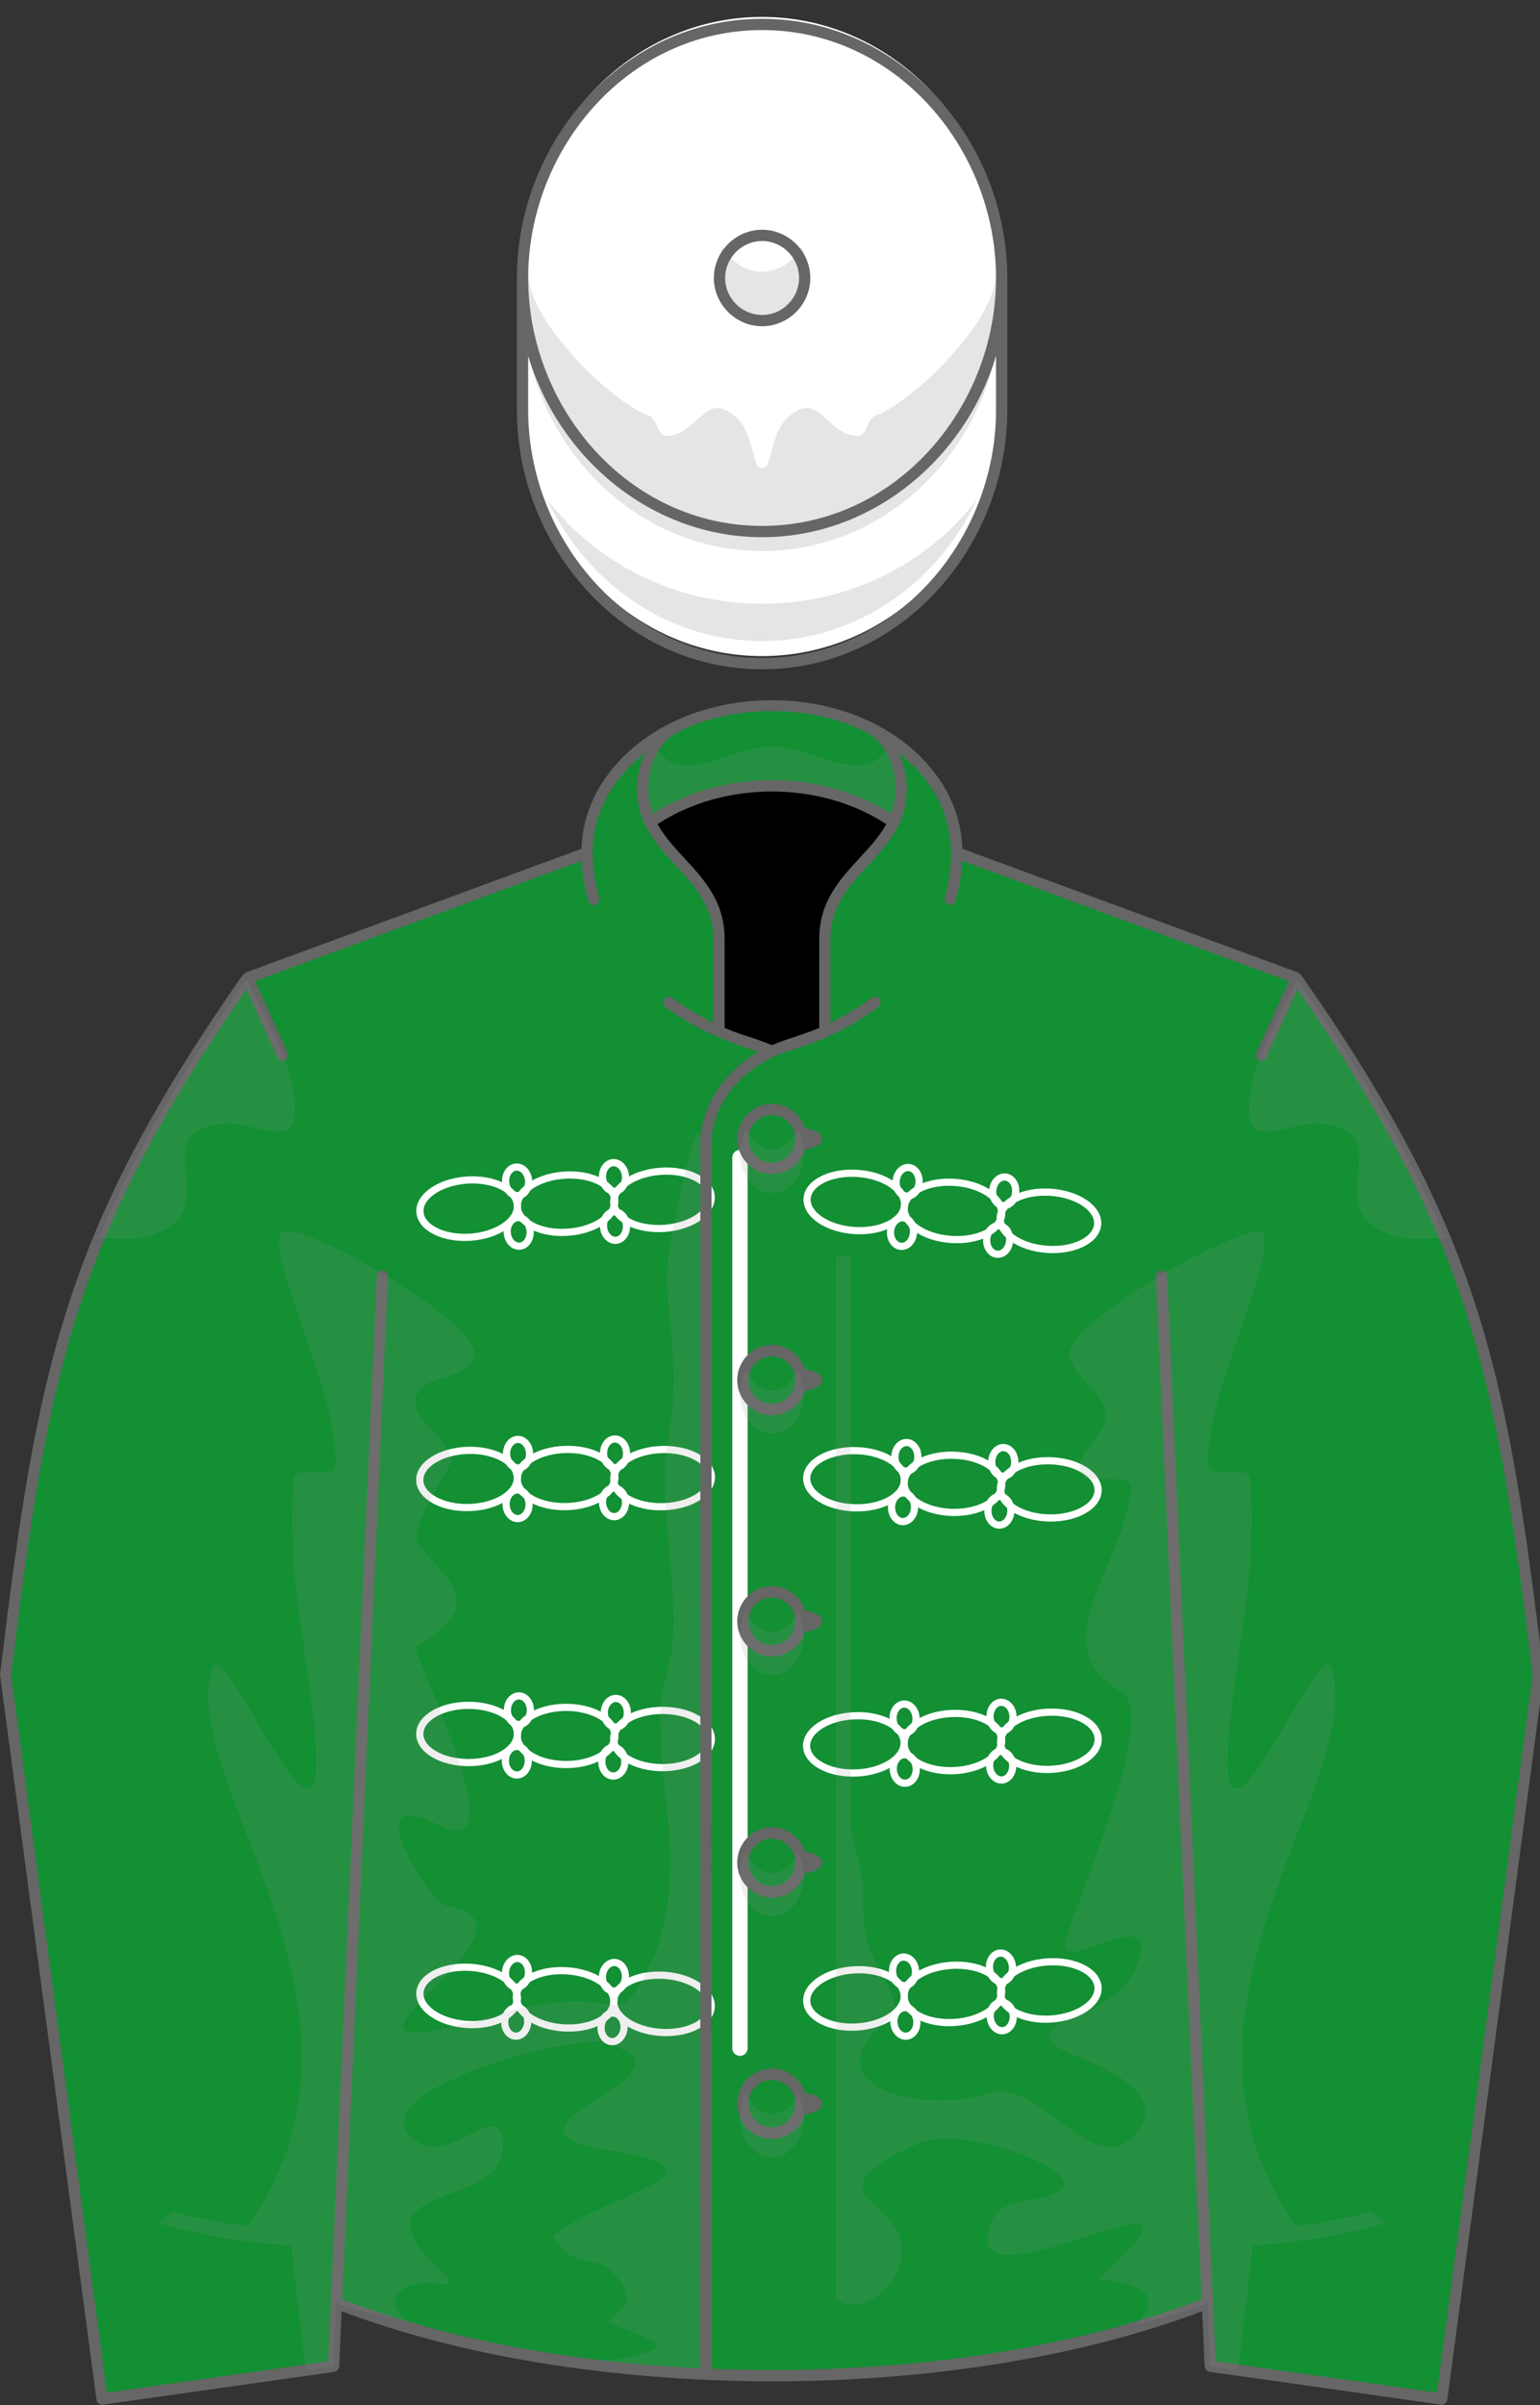
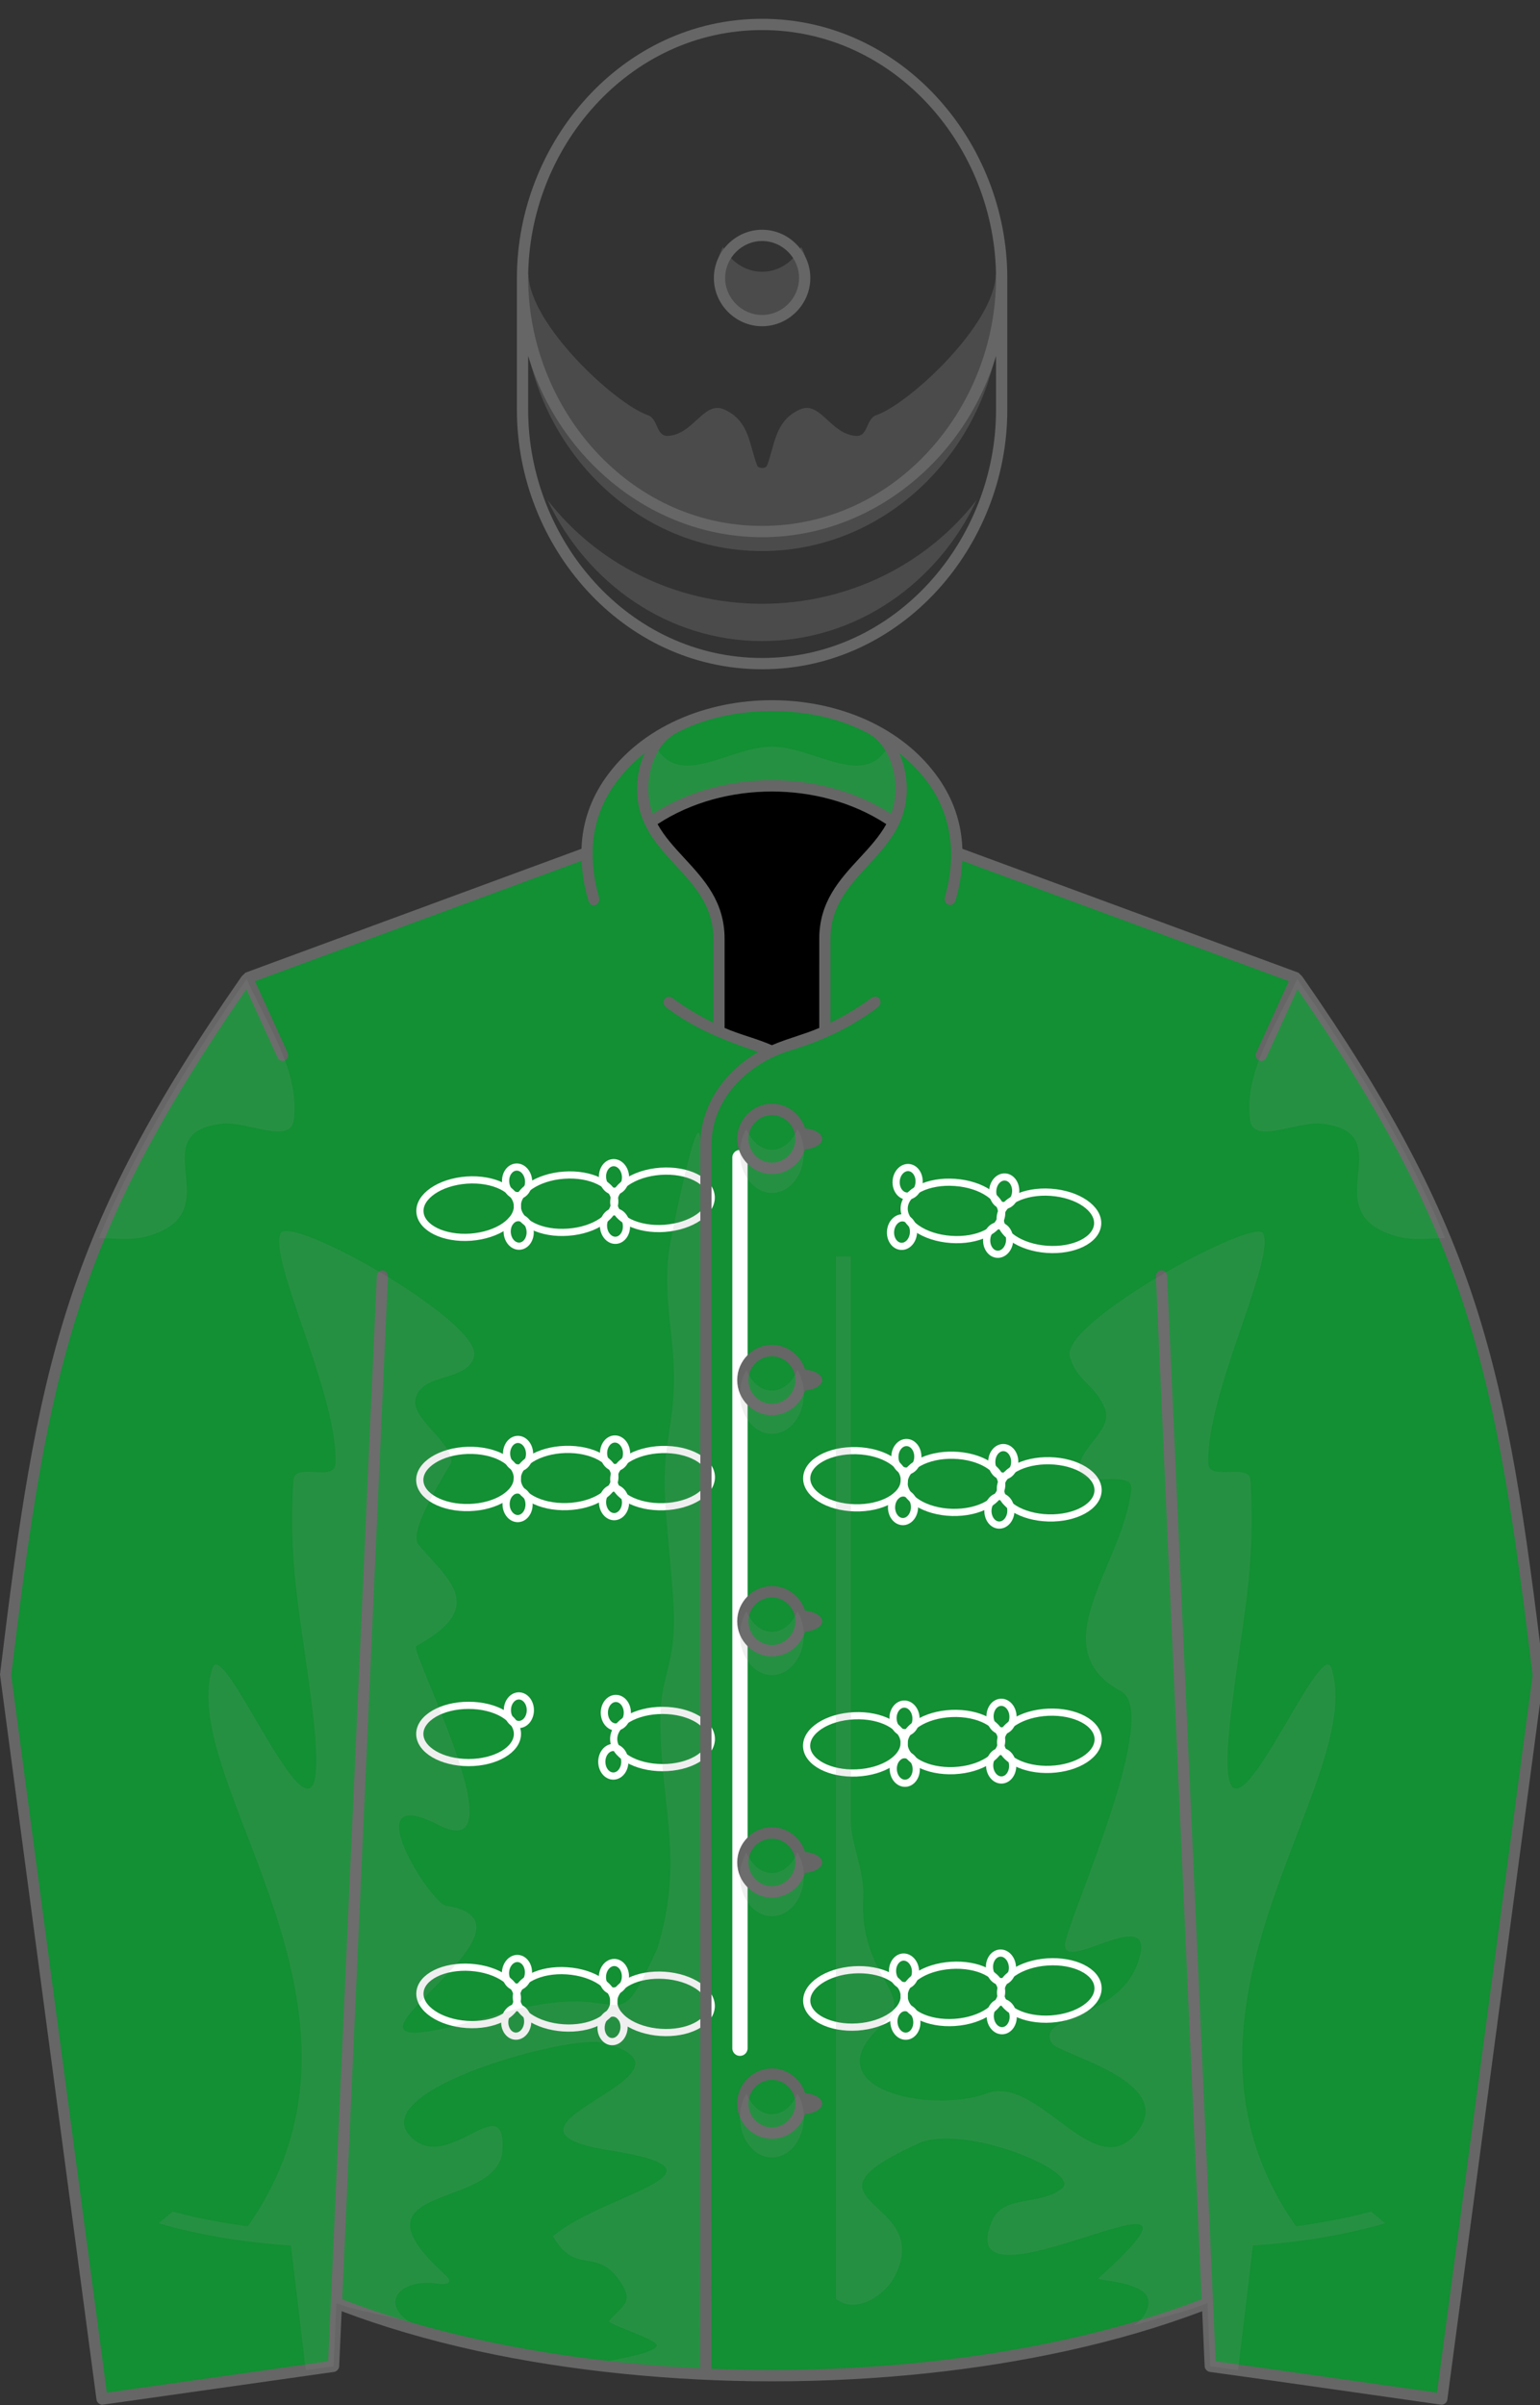
<svg xmlns="http://www.w3.org/2000/svg" width="100%" height="100%" viewBox="195 200 205 320">
  <rect x="195" y="200" width="205" height="320" fill="#333333" stroke="none" />
  <defs id="genericDefs" />
  <g>
    <title>Lord Westmorland: Green, white braid and cap</title>
    <g fill="rgb(19,143,52)" stroke="rgb(19,143,52)">
      <path d="M355.731 506.441 L356.107 514.837 L386.925 519.202 L399.771 422.891 C394.808 382.002 391.371 364.231 367.582 330.137 L322.585 313.557 C322.536 300.809 308.787 293.878 297.756 293.878 C286.73 293.878 272.972 300.816 272.926 313.558 L227.929 330.138 C204.139 364.232 200.702 382.003 195.739 422.892 L208.585 519.203 L239.403 514.838 L239.779 506.442 C258.207 513.635 278.124 516.092 297.756 516.092 C317.328 516.092 337.37 513.609 355.731 506.441 L355.731 506.441 Z" stroke="none" fill-rule="evenodd" />
    </g>
    <g fill="white" stroke-width="0.956" stroke-miterlimit="4" stroke-linejoin="round" stroke-linecap="round" stroke="white">
      <path fill="none" d="M334.572 401.948 C330.986 401.854 328.123 400.074 328.172 397.975 C328.235 395.871 331.186 394.246 334.772 394.339 C338.358 394.432 341.221 396.213 341.172 398.312 C341.115 400.416 338.158 402.041 334.572 401.948 Z" fill-rule="evenodd" />
      <path fill="none" d="M321.748 401.213 C318.162 401.113 315.299 399.334 315.348 397.242 C315.405 395.137 318.362 393.506 321.948 393.605 C325.534 393.699 328.397 395.473 328.348 397.577 C328.285 399.676 325.334 401.301 321.748 401.213 Z" fill-rule="evenodd" />
      <path fill="none" d="M308.785 400.604 C305.193 400.51 302.33 398.729 302.387 396.631 C302.436 394.527 305.393 392.902 308.985 392.995 C312.571 393.089 315.436 394.869 315.38 396.968 C315.322 399.071 312.371 400.696 308.785 400.604 Z" fill-rule="evenodd" />
      <path fill="none" d="M328.496 396.389 C327.65 396.37 326.99 395.498 327.021 394.446 C327.044 393.394 327.75 392.561 328.595 392.586 C329.443 392.61 330.101 393.482 330.077 394.528 C330.053 395.573 329.344 396.406 328.496 396.389 Z" fill-rule="evenodd" />
      <path fill="none" d="M327.992 402.9 C327.144 402.88 326.484 402.009 326.51 400.958 C326.541 399.906 327.244 399.071 328.086 399.096 C328.932 399.121 329.592 399.992 329.566 401.039 C329.543 402.084 328.832 402.92 327.992 402.9 Z" fill-rule="evenodd" />
      <path fill="none" d="M315.604 395.716 C314.762 395.697 314.096 394.826 314.127 393.774 C314.152 392.721 314.861 391.888 315.703 391.913 C316.543 391.938 317.209 392.804 317.178 393.856 C317.152 394.9 316.443 395.734 315.604 395.716 Z" fill-rule="evenodd" />
      <path fill="none" d="M315.16 402.434 C314.314 402.409 313.654 401.538 313.68 400.491 C313.705 399.44 314.414 398.605 315.26 398.624 C316.102 398.649 316.768 399.52 316.737 400.566 C316.705 401.625 316.002 402.458 315.16 402.434 Z" fill-rule="evenodd" />
      <path fill="none" d="M334.938 468.611 C331.352 468.847 328.339 467.341 328.196 465.25 C328.053 463.151 330.842 461.252 334.428 461.017 C338.007 460.78 341.027 462.28 341.164 464.379 C341.308 466.471 338.519 468.369 334.938 468.611 Z" fill-rule="evenodd" />
      <path fill="none" d="M322.102 469.066 C318.516 469.308 315.503 467.801 315.353 465.704 C315.216 463.606 318.005 461.714 321.591 461.476 C325.171 461.234 328.191 462.734 328.327 464.831 C328.463 466.928 325.675 468.822 322.102 469.066 Z" fill-rule="evenodd" />
      <path fill="none" d="M309.134 469.67 C305.554 469.906 302.534 468.399 302.392 466.308 C302.255 464.21 305.044 462.318 308.624 462.075 C312.203 461.839 315.223 463.339 315.366 465.436 C315.503 467.527 312.714 469.428 309.134 469.67 Z" fill-rule="evenodd" />
      <path fill="none" d="M328.37 463.637 C327.53 463.694 326.783 462.891 326.722 461.838 C326.647 460.793 327.275 459.897 328.117 459.84 C328.963 459.783 329.697 460.594 329.772 461.639 C329.84 462.686 329.212 463.582 328.37 463.637 Z" fill-rule="evenodd" />
      <path fill="none" d="M328.47 470.168 C327.63 470.225 326.89 469.42 326.822 468.375 C326.747 467.328 327.375 466.432 328.217 466.371 C329.063 466.32 329.797 467.117 329.872 468.17 C329.939 469.215 329.312 470.111 328.47 470.168 Z" fill-rule="evenodd" />
      <path fill="none" d="M315.466 464.166 C314.625 464.223 313.884 463.419 313.816 462.373 C313.748 461.321 314.371 460.431 315.216 460.369 C316.056 460.319 316.798 461.116 316.866 462.162 C316.935 463.214 316.312 464.11 315.466 464.166 Z" fill-rule="evenodd" />
      <path fill="none" d="M315.651 470.896 C314.805 470.953 314.071 470.149 313.996 469.096 C313.921 468.05 314.556 467.154 315.397 467.098 C316.237 467.042 316.977 467.845 317.045 468.897 C317.121 469.943 316.493 470.84 315.651 470.896 Z" fill-rule="evenodd" />
      <path fill="none" d="M334.858 435.398 C331.272 435.552 328.284 433.984 328.197 431.886 C328.097 429.788 330.936 427.957 334.522 427.796 C338.108 427.634 341.085 429.208 341.184 431.308 C341.271 433.412 338.444 435.242 334.858 435.398 Z" fill-rule="evenodd" />
      <path fill="none" d="M322.009 435.566 C318.423 435.727 315.442 434.152 315.348 432.054 C315.254 429.95 318.087 428.12 321.673 427.964 C325.259 427.808 328.241 429.376 328.335 431.475 C328.428 433.574 325.595 435.404 322.009 435.566 Z" fill-rule="evenodd" />
      <path fill="none" d="M309.035 435.877 C305.449 436.033 302.468 434.457 302.374 432.359 C302.28 430.261 305.112 428.431 308.698 428.269 C312.284 428.107 315.261 429.682 315.36 431.781 C315.447 433.885 312.621 435.716 309.035 435.877 Z" fill-rule="evenodd" />
      <path fill="none" d="M328.409 430.28 C327.562 430.318 326.841 429.496 326.79 428.444 C326.747 427.398 327.388 426.513 328.235 426.476 C329.081 426.439 329.803 427.26 329.846 428.312 C329.891 429.365 329.249 430.243 328.409 430.28 Z" fill-rule="evenodd" />
      <path fill="none" d="M328.359 436.812 C327.512 436.848 326.79 436.027 326.741 434.981 C326.696 433.935 327.345 433.051 328.184 433.014 C329.032 432.977 329.753 433.799 329.803 434.844 C329.847 435.896 329.2 436.773 328.359 436.812 Z" fill-rule="evenodd" />
      <path fill="none" d="M315.497 430.518 C314.65 430.555 313.929 429.74 313.878 428.68 C313.835 427.635 314.482 426.751 315.323 426.713 C316.169 426.676 316.891 427.498 316.935 428.55 C316.985 429.602 316.338 430.479 315.497 430.518 Z" fill-rule="evenodd" />
      <path fill="none" d="M315.522 437.246 C314.674 437.285 313.953 436.463 313.909 435.417 C313.866 434.364 314.513 433.486 315.353 433.449 C316.194 433.412 316.916 434.233 316.965 435.279 C317.017 436.332 316.368 437.21 315.522 437.246 Z" fill-rule="evenodd" />
      <path fill="none" d="M334.359 366.213 C330.78 365.957 327.997 364.047 328.146 361.955 C328.295 359.863 331.315 358.369 334.901 358.624 C338.48 358.879 341.263 360.785 341.115 362.877 C340.965 364.98 337.939 366.469 334.359 366.213 Z" fill-rule="evenodd" />
      <path fill="none" d="M321.578 364.894 C317.999 364.645 315.217 362.733 315.365 360.635 C315.515 358.544 318.541 357.05 322.12 357.31 C325.7 357.559 328.482 359.465 328.334 361.562 C328.184 363.66 325.158 365.154 321.578 364.894 Z" fill-rule="evenodd" />
-       <path fill="none" d="M308.654 363.704 C305.074 363.449 302.292 361.543 302.441 359.446 C302.59 357.348 305.616 355.854 309.196 356.115 C312.775 356.37 315.558 358.276 315.408 360.373 C315.26 362.465 312.234 363.959 308.654 363.704 Z" fill-rule="evenodd" />
      <path fill="none" d="M328.539 360.387 C327.698 360.324 327.076 359.427 327.15 358.381 C327.224 357.329 327.966 356.527 328.812 356.588 C329.653 356.651 330.275 357.547 330.201 358.593 C330.127 359.639 329.386 360.447 328.539 360.387 Z" fill-rule="evenodd" />
      <path fill="none" d="M327.742 366.867 C326.895 366.81 326.273 365.908 326.347 364.861 C326.421 363.809 327.169 363.012 328.009 363.076 C328.849 363.137 329.472 364.033 329.398 365.08 C329.323 366.125 328.582 366.929 327.742 366.867 Z" fill-rule="evenodd" />
      <path fill="none" d="M315.689 359.128 C314.842 359.066 314.22 358.17 314.294 357.124 C314.368 356.078 315.116 355.274 315.962 355.331 C316.803 355.393 317.419 356.289 317.345 357.341 C317.271 358.387 316.529 359.191 315.689 359.128 Z" fill-rule="evenodd" />
      <path fill="none" d="M314.942 365.814 C314.095 365.757 313.472 364.855 313.547 363.809 C313.622 362.763 314.368 361.966 315.208 362.023 C316.05 362.08 316.672 362.982 316.597 364.033 C316.523 365.08 315.782 365.877 314.942 365.814 Z" fill-rule="evenodd" />
      <path fill="none" d="M257.126 469.334 C260.712 469.57 263.725 468.064 263.869 465.973 C264.012 463.873 261.223 461.975 257.637 461.739 C254.057 461.503 251.038 463.003 250.901 465.101 C250.757 467.192 253.546 469.091 257.126 469.334 Z" fill-rule="evenodd" />
      <path fill="none" d="M269.963 469.788 C273.549 470.031 276.562 468.523 276.712 466.426 C276.849 464.328 274.06 462.436 270.474 462.199 C266.894 461.956 263.875 463.457 263.738 465.554 C263.601 467.652 266.39 469.545 269.963 469.788 Z" fill-rule="evenodd" />
      <path fill="none" d="M282.932 470.392 C286.511 470.629 289.531 469.121 289.674 467.03 C289.811 464.932 287.022 463.04 283.442 462.798 C279.862 462.562 276.843 464.062 276.7 466.159 C276.563 468.25 279.352 470.149 282.932 470.392 Z" fill-rule="evenodd" />
      <path fill="none" d="M263.694 464.359 C264.534 464.415 265.281 463.612 265.343 462.56 C265.418 461.514 264.789 460.618 263.948 460.561 C263.101 460.505 262.367 461.315 262.292 462.361 C262.225 463.407 262.854 464.304 263.694 464.359 Z" fill-rule="evenodd" />
      <path fill="none" d="M263.595 470.89 C264.435 470.947 265.176 470.143 265.244 469.097 C265.319 468.051 264.69 467.155 263.849 467.093 C263.002 467.043 262.268 467.84 262.193 468.892 C262.125 469.938 262.754 470.834 263.595 470.89 Z" fill-rule="evenodd" />
      <path fill="none" d="M276.6 464.889 C277.44 464.945 278.182 464.141 278.25 463.096 C278.318 462.043 277.695 461.153 276.849 461.092 C276.009 461.041 275.268 461.838 275.199 462.885 C275.13 463.936 275.753 464.832 276.6 464.889 Z" fill-rule="evenodd" />
      <path fill="none" d="M276.413 471.619 C277.26 471.675 277.994 470.871 278.069 469.818 C278.144 468.773 277.509 467.877 276.668 467.82 C275.828 467.765 275.087 468.568 275.019 469.619 C274.944 470.666 275.572 471.563 276.413 471.619 Z" fill-rule="evenodd" />
      <path fill="none" d="M283.199 435.168 C279.607 435.168 276.693 433.461 276.693 431.357 C276.693 429.259 279.607 427.553 283.199 427.553 C286.791 427.553 289.692 429.259 289.692 431.357 C289.692 433.461 286.791 435.168 283.199 435.168 Z" fill-rule="evenodd" />
-       <path fill="none" d="M270.355 434.756 C266.769 434.756 263.855 433.057 263.855 430.959 C263.855 428.855 266.769 427.149 270.355 427.149 C273.941 427.149 276.855 428.854 276.855 430.959 C276.854 433.057 273.941 434.756 270.355 434.756 Z" fill-rule="evenodd" />
      <path fill="none" d="M257.381 434.496 C253.789 434.496 250.881 432.789 250.881 430.685 C250.881 428.58 253.789 426.88 257.381 426.88 C260.967 426.88 263.881 428.579 263.881 430.685 C263.88 432.789 260.967 434.496 257.381 434.496 Z" fill-rule="evenodd" />
      <path fill="none" d="M276.979 429.764 C276.132 429.764 275.448 428.91 275.448 427.859 C275.448 426.813 276.133 425.961 276.979 425.961 C277.825 425.961 278.511 426.814 278.511 427.859 C278.511 428.91 277.826 429.764 276.979 429.764 Z" fill-rule="evenodd" />
      <path fill="none" d="M276.643 436.289 C275.796 436.289 275.111 435.441 275.111 434.383 C275.111 433.337 275.796 432.485 276.643 432.485 C277.49 432.485 278.174 433.338 278.174 434.383 C278.174 435.441 277.49 436.289 276.643 436.289 Z" fill-rule="evenodd" />
      <path fill="none" d="M264.067 429.428 C263.227 429.428 262.541 428.574 262.541 427.524 C262.541 426.477 263.227 425.624 264.067 425.624 C264.914 425.624 265.598 426.478 265.598 427.524 C265.599 428.574 264.914 429.428 264.067 429.428 Z" fill-rule="evenodd" />
-       <ellipse rx="1.525" fill="none" ry="1.901" cx="263.8" cy="434.249" />
      <path fill="none" d="M283.313 400.454 C279.727 400.565 276.764 398.947 276.702 396.85 C276.639 394.752 279.491 392.959 283.083 392.846 C286.675 392.741 289.632 394.354 289.694 396.457 C289.763 398.555 286.899 400.348 283.313 400.454 Z" fill-rule="evenodd" />
      <path fill="none" d="M270.464 400.441 C266.878 400.553 263.915 398.935 263.853 396.836 C263.79 394.738 266.648 392.945 270.24 392.834 C273.826 392.728 276.783 394.34 276.852 396.445 C276.914 398.543 274.056 400.33 270.464 400.441 Z" fill-rule="evenodd" />
      <path fill="none" d="M257.49 400.565 C253.904 400.677 250.941 399.059 250.879 396.961 C250.816 394.863 253.668 393.07 257.254 392.959 C260.846 392.852 263.803 394.465 263.865 396.569 C263.934 398.667 261.076 400.454 257.49 400.565 Z" fill-rule="evenodd" />
      <path fill="none" d="M276.938 395.25 C276.091 395.274 275.382 394.439 275.344 393.394 C275.319 392.342 275.979 391.471 276.819 391.446 C277.66 391.421 278.37 392.249 278.407 393.301 C278.438 394.354 277.779 395.225 276.938 395.25 Z" fill-rule="evenodd" />
      <path fill="none" d="M276.795 401.779 C275.955 401.804 275.245 400.976 275.208 399.924 C275.176 398.872 275.837 398 276.677 397.976 C277.524 397.952 278.233 398.786 278.271 399.832 C278.296 400.877 277.636 401.749 276.795 401.779 Z" fill-rule="evenodd" />
      <path fill="none" d="M264.027 395.299 C263.18 395.324 262.47 394.502 262.433 393.444 C262.408 392.398 263.068 391.526 263.909 391.502 C264.749 391.478 265.459 392.306 265.496 393.358 C265.521 394.402 264.867 395.274 264.027 395.299 Z" fill-rule="evenodd" />
      <path fill="none" d="M263.952 402.035 C263.112 402.059 262.401 401.226 262.37 400.18 C262.339 399.127 262.993 398.256 263.839 398.231 C264.686 398.2 265.396 399.036 265.427 400.086 C265.458 401.139 264.799 402.01 263.952 402.035 Z" fill-rule="evenodd" />
      <path fill="none" d="M283.457 363.424 C279.877 363.674 276.858 362.186 276.708 360.088 C276.553 357.996 279.335 356.09 282.915 355.829 C286.495 355.573 289.521 357.067 289.67 359.166 C289.819 361.258 287.037 363.162 283.457 363.424 Z" fill-rule="evenodd" />
      <path fill="none" d="M270.62 363.934 C267.04 364.197 264.021 362.703 263.865 360.604 C263.716 358.506 266.499 356.602 270.079 356.346 C273.659 356.091 276.684 357.585 276.833 359.677 C276.982 361.769 274.206 363.68 270.62 363.934 Z" fill-rule="evenodd" />
      <path fill="none" d="M257.658 364.595 C254.078 364.85 251.053 363.362 250.904 361.258 C250.755 359.166 253.537 357.26 257.116 357 C260.696 356.751 263.722 358.238 263.871 360.336 C264.021 362.428 261.238 364.332 257.658 364.595 Z" fill-rule="evenodd" />
      <path fill="none" d="M276.87 358.48 C276.023 358.543 275.288 357.739 275.208 356.687 C275.133 355.641 275.762 354.745 276.596 354.683 C277.443 354.62 278.183 355.423 278.264 356.476 C278.339 357.522 277.717 358.419 276.87 358.48 Z" fill-rule="evenodd" />
      <path fill="none" d="M276.995 365.012 C276.161 365.069 275.413 364.272 275.339 363.225 C275.264 362.172 275.887 361.276 276.728 361.22 C277.568 361.158 278.315 361.955 278.39 363.001 C278.464 364.053 277.841 364.949 276.995 365.012 Z" fill-rule="evenodd" />
      <path fill="none" d="M263.971 359.066 C263.131 359.128 262.389 358.325 262.309 357.273 C262.234 356.227 262.857 355.331 263.697 355.268 C264.544 355.206 265.284 356.009 265.365 357.061 C265.44 358.107 264.817 359.003 263.971 359.066 Z" fill-rule="evenodd" />
      <path fill="none" d="M264.182 365.79 C263.335 365.852 262.594 365.055 262.519 364.003 C262.444 362.957 263.067 362.055 263.908 361.998 C264.755 361.941 265.496 362.738 265.571 363.785 C265.646 364.83 265.023 365.733 264.182 365.79 Z" fill-rule="evenodd" />
      <path fill="none" stroke-width="2.035" d="M293.5 354 L293.5 472.5 Z" />
    </g>
    <g fill="rgb(19,143,52)" stroke="rgb(19,143,52)">
      <path d="M367.582 330.111 L349.596 369.549 L356.108 514.811 L386.926 519.176 L399.772 422.865 C394.809 381.977 391.371 364.205 367.582 330.111 L367.582 330.111 ZM227.929 330.111 L245.914 369.549 L239.403 514.811 L208.585 519.176 L195.739 422.865 C200.703 381.977 204.14 364.205 227.929 330.111 L227.929 330.111 Z" stroke="none" fill-rule="evenodd" />
-       <path fill="white" d="M328.338 253.555 C328.338 272.136 314.013 287.29 296.449 287.29 C278.885 287.29 264.559 272.136 264.559 253.555 C264.559 247.564 264.559 241.976 264.559 235.985 C264.559 217.404 278.884 202.251 296.449 202.251 C314.013 202.251 328.338 217.405 328.338 235.985 C328.338 241.976 328.338 247.563 328.338 253.555 L328.338 253.555 Z" fill-rule="evenodd" stroke="none" />
    </g>
    <g fill="rgb(153,153,153)" fill-opacity="0.247" stroke-opacity="0.247" stroke="rgb(153,153,153)">
      <path d="M328.338 239.651 C328.338 258.191 314.013 273.312 296.448 273.312 C278.884 273.312 264.558 258.191 264.558 239.651 C264.558 238.609 264.558 237.572 264.558 236.534 L265.343 236.534 C265.531 243.207 276.854 253.697 281.217 255.225 C282.689 255.74 282.275 258.115 283.978 257.991 C287.373 257.743 288.697 253.27 291.417 254.481 C294.824 255.998 294.747 259.337 295.806 261.965 C295.966 262.362 296.93 262.362 297.09 261.965 C298.15 259.337 298.071 255.998 301.478 254.481 C304.199 253.27 305.523 257.743 308.917 257.991 C310.62 258.115 310.206 255.74 311.679 255.225 C316.041 253.696 327.367 243.206 327.554 236.534 L328.337 236.534 C328.338 237.572 328.338 238.609 328.338 239.651 L328.338 239.651 ZM301.661 232.849 C302.176 233.823 302.472 234.953 302.472 236.156 C302.472 239.799 299.766 242.77 296.449 242.77 C293.131 242.77 290.426 239.799 290.426 236.156 C290.426 234.953 290.722 233.823 291.237 232.849 C292.281 234.823 294.228 236.156 296.45 236.156 C298.672 236.156 300.617 234.823 301.661 232.849 L301.661 232.849 ZM325.026 266.496 C319.802 277.616 308.946 285.29 296.448 285.29 C283.95 285.29 273.095 277.616 267.871 266.496 C274.329 274.873 284.74 280.329 296.448 280.329 C308.156 280.33 318.568 274.873 325.026 266.496 L325.026 266.496 Z" stroke="none" fill-rule="evenodd" />
    </g>
    <g fill="rgb(102,102,102)" stroke="rgb(102,102,102)">
      <path d="M329.088 254.555 C329.088 272.609 315.078 289.04 296.449 289.04 C277.819 289.04 263.809 272.609 263.809 254.555 L263.809 236.985 C263.809 218.932 277.819 202.501 296.449 202.501 C315.078 202.501 329.088 218.932 329.088 236.985 L329.088 254.555 L329.088 254.555 ZM296.448 230.566 C299.963 230.566 302.867 233.471 302.867 236.985 C302.867 240.499 299.963 243.404 296.448 243.404 C292.934 243.404 290.029 240.498 290.029 236.985 C290.029 233.472 292.935 230.566 296.448 230.566 L296.448 230.566 ZM296.448 232.066 C293.757 232.066 291.529 234.294 291.529 236.985 C291.529 239.676 293.757 241.904 296.448 241.904 C299.14 241.904 301.367 239.676 301.367 236.985 C301.367 234.293 299.141 232.066 296.448 232.066 L296.448 232.066 ZM327.588 247.352 C323.484 261.039 311.092 271.469 296.449 271.469 C281.804 271.469 269.412 261.037 265.309 247.349 L265.309 254.554 C265.309 271.789 278.639 287.539 296.449 287.539 C314.259 287.539 327.588 271.789 327.588 254.554 L327.588 247.352 L327.588 247.352 ZM296.449 269.969 C314.264 269.969 327.588 254.226 327.588 236.984 C327.588 219.749 314.259 204 296.449 204 C278.639 204 265.309 219.75 265.309 236.984 C265.309 254.226 278.634 269.969 296.449 269.969 L296.449 269.969 Z" stroke="none" fill-rule="evenodd" />
      <path fill="black" d="M290.659 337.227 C292.205 337.922 293.823 338.528 295.5 339.03 C296.281 339.264 297.034 339.548 297.754 339.876 C298.475 339.548 299.228 339.265 300.009 339.03 C301.687 338.528 303.304 337.923 304.851 337.227 L304.853 325.006 C304.854 317.599 311.49 314.821 314.072 309.449 C309.703 306.422 303.992 304.584 297.755 304.584 C291.518 304.584 285.807 306.422 281.437 309.449 C284.019 314.821 290.655 317.598 290.657 325.006 L290.659 337.227 L290.659 337.227 Z" fill-rule="evenodd" stroke="none" />
      <path d="M289.718 378.5 C289.718 424.049 289.719 469.598 289.7 515.146 M367.716 331.613 L363.588 340.65 C363.139 341.636 361.794 341.013 362.254 340.004 L366.568 330.539 L323.089 314.518 C323.002 316.378 322.706 318.058 322.188 319.795 C321.865 320.876 320.5 320.371 320.795 319.319 C321.326 317.432 321.623 315.472 321.623 313.452 C321.53 310.152 320.64 307.159 318.748 304.442 C317.596 302.789 316.186 301.367 314.68 300.176 C315.332 301.589 315.705 303.226 315.705 304.965 C315.705 309.569 313.129 312.357 310.52 315.18 C308.05 317.853 305.548 320.561 305.547 324.902 L305.548 336.072 C307.493 335.125 309.304 334.015 310.974 332.797 C311.93 332.1 312.691 333.371 311.837 334.016 C308.466 336.563 304.62 338.434 300.22 339.752 C294.712 341.402 289.717 346.115 289.717 352.268 C289.717 361.012 289.717 369.756 289.717 378.5 C289.717 424.049 289.718 469.598 289.699 515.146 C292.383 515.253 295.069 515.31 297.755 515.31 C311.752 515.31 324.982 513.861 336.673 511.294 C343.314 509.837 349.457 508.021 354.961 505.905 L348.875 369.872 C348.826 368.786 350.304 368.692 350.354 369.788 L356.825 514.151 L386.289 518.325 L399.021 422.868 C396.549 402.511 394.455 387.903 390.029 374.173 C385.693 360.725 379.107 348.072 367.716 331.613 L367.716 331.613 ZM297.756 346.842 C299.763 346.842 301.564 348.194 302.164 350.119 C303.462 350.246 304.447 350.826 304.447 351.519 C304.447 352.212 303.462 352.792 302.164 352.919 C301.564 354.843 299.765 356.194 297.756 356.194 C295.227 356.194 293.136 354.077 293.136 351.518 C293.137 348.959 295.228 346.842 297.756 346.842 L297.756 346.842 ZM297.756 348.352 C296.044 348.352 294.627 349.788 294.627 351.52 C294.627 353.252 296.044 354.686 297.756 354.686 C299.466 354.686 300.884 353.252 300.884 351.52 C300.884 349.788 299.468 348.352 297.756 348.352 L297.756 348.352 ZM302.164 382.207 C303.462 382.334 304.447 382.914 304.447 383.607 C304.447 384.3 303.462 384.88 302.164 385.007 C301.564 386.931 299.764 388.282 297.755 388.282 C295.227 388.282 293.135 386.165 293.135 383.606 C293.135 381.045 295.226 378.928 297.755 378.928 C299.764 378.93 301.564 380.281 302.164 382.207 L302.164 382.207 ZM302.164 414.293 C303.462 414.42 304.447 415.002 304.447 415.695 C304.447 416.386 303.462 416.966 302.164 417.093 C301.564 419.019 299.764 420.37 297.755 420.37 C295.227 420.37 293.135 418.253 293.135 415.694 C293.135 413.133 295.226 411.016 297.755 411.016 C299.764 411.018 301.564 412.369 302.164 414.293 L302.164 414.293 ZM302.164 446.381 C303.462 446.508 304.447 447.088 304.447 447.781 C304.447 448.474 303.462 449.054 302.164 449.181 C301.564 451.107 299.764 452.458 297.755 452.458 C295.227 452.458 293.135 450.341 293.135 447.78 C293.135 445.221 295.226 443.104 297.755 443.104 C299.764 443.105 301.564 444.457 302.164 446.381 L302.164 446.381 ZM302.164 478.469 C303.462 478.596 304.447 479.176 304.447 479.869 C304.447 480.562 303.462 481.142 302.164 481.269 C301.564 483.193 299.764 484.546 297.755 484.546 C295.227 484.546 293.135 482.429 293.135 479.868 C293.135 477.309 295.226 475.192 297.755 475.192 C299.764 475.193 301.564 476.545 302.164 478.469 L302.164 478.469 ZM297.755 380.439 C296.044 380.439 294.627 381.875 294.627 383.607 C294.627 385.339 296.044 386.773 297.755 386.773 C299.466 386.773 300.884 385.339 300.884 383.607 C300.884 381.875 299.467 380.439 297.755 380.439 L297.755 380.439 ZM297.755 412.527 C296.044 412.527 294.627 413.961 294.627 415.695 C294.627 417.427 296.044 418.861 297.755 418.861 C299.466 418.861 300.884 417.427 300.884 415.695 C300.885 413.961 299.467 412.527 297.755 412.527 L297.755 412.527 ZM297.755 444.615 C296.044 444.615 294.627 446.049 294.627 447.781 C294.627 449.513 296.044 450.949 297.755 450.949 C299.466 450.949 300.884 449.515 300.884 447.781 C300.885 446.049 299.467 444.615 297.755 444.615 L297.755 444.615 ZM297.755 476.703 C296.044 476.703 294.627 478.137 294.627 479.869 C294.627 481.601 296.044 483.037 297.755 483.037 C299.466 483.037 300.884 481.601 300.884 479.869 C300.884 478.137 299.467 476.703 297.755 476.703 L297.755 476.703 ZM274.717 319.32 C275.033 320.408 273.676 320.969 273.323 319.788 C272.802 318.041 272.511 316.389 272.423 314.518 L228.944 330.539 L233.256 340 C233.688 340.947 232.403 341.693 231.919 340.635 L227.795 331.615 C216.404 348.072 209.817 360.724 205.482 374.174 C201.057 387.904 198.961 402.512 196.489 422.869 L209.221 518.326 L238.686 514.152 L245.16 369.83 C245.211 368.689 246.682 368.771 246.633 369.889 L240.55 505.907 C246.054 508.022 252.197 509.839 258.838 511.296 C267.835 513.271 277.742 514.583 288.21 515.083 C288.229 469.556 288.228 424.028 288.227 378.501 C288.227 369.757 288.227 361.013 288.227 352.269 C288.227 346.999 291.558 342.476 295.942 339.962 C291.423 338.407 287.556 336.937 283.698 334.03 C282.839 333.384 283.648 332.141 284.535 332.796 C286.2 334.025 288.017 335.126 289.964 336.073 L289.964 324.903 C289.963 320.562 287.462 317.854 284.991 315.181 C282.383 312.358 279.807 309.57 279.807 304.966 C279.807 303.227 280.181 301.591 280.833 300.177 C279.326 301.367 277.92 302.793 276.764 304.443 C274.846 307.179 273.888 310.288 273.889 313.453 C273.889 315.472 274.169 317.438 274.717 319.32 L274.717 319.32 ZM387.663 519.275 C387.613 519.65 387.193 519.974 386.824 519.921 C376.551 518.468 366.284 516.97 356.006 515.556 C355.704 515.513 355.375 515.148 355.362 514.841 L355.033 507.487 C349.575 509.555 343.516 511.337 336.988 512.768 C325.193 515.356 311.856 516.817 297.756 516.817 C284.896 516.817 270.985 515.503 258.524 512.768 C251.996 511.336 245.937 509.555 240.48 507.487 L240.15 514.841 C240.136 515.148 239.808 515.513 239.506 515.556 L208.688 519.921 C208.318 519.974 207.899 519.65 207.849 519.275 L195 422.773 C197.486 402.289 199.593 387.589 204.067 373.707 C208.527 359.869 215.329 346.891 227.184 329.875 L227.676 329.404 C242.586 323.91 257.496 318.417 272.406 312.923 C272.522 309.279 273.744 306.164 275.547 303.575 C285.218 289.685 310.291 289.679 319.965 303.575 C321.768 306.163 322.99 309.279 323.106 312.923 L367.836 329.404 L368.328 329.875 C380.182 346.891 386.984 359.869 391.444 373.707 C395.919 387.59 398.025 402.289 400.511 422.773 C400.51 422.764 395.518 460.104 387.663 519.275 L387.663 519.275 ZM310.443 297.498 C306.808 295.577 302.412 294.607 297.755 294.607 C293.098 294.607 288.703 295.577 285.067 297.498 C282.466 298.872 281.297 302.114 281.297 304.965 C281.297 306.186 281.519 307.273 281.893 308.269 C286.593 305.246 292.209 303.794 297.755 303.794 C303.3 303.794 308.919 305.246 313.617 308.269 C313.991 307.273 314.213 306.186 314.213 304.965 C314.214 302.113 313.045 298.872 310.443 297.498 L310.443 297.498 ZM304.055 336.758 L304.057 324.902 C304.058 319.964 306.762 317.038 309.432 314.148 C310.752 312.718 312.066 311.297 312.981 309.644 C308.487 306.704 303.082 305.304 297.756 305.304 C292.432 305.304 287.024 306.703 282.532 309.644 C283.446 311.298 284.759 312.718 286.08 314.148 C288.75 317.038 291.454 319.964 291.455 324.902 L291.457 336.758 C293.52 337.651 295.703 338.164 297.755 339.053 C299.809 338.164 301.991 337.65 304.055 336.758 L304.055 336.758 Z" stroke="none" fill-rule="evenodd" />
    </g>
    <g fill="rgb(153,153,153)" fill-opacity="0.149" stroke-opacity="0.149" stroke="rgb(153,153,153)">
      <path d="M336.836 458.27 C335.66 463.116 348.429 453.307 346.756 460.145 C344.602 468.963 332.817 467.823 334.975 471.79 C335.83 473.362 352.543 476.985 345.952 484.153 C340.405 490.184 333.104 475.995 326.368 478.505 C318.907 481.286 302.523 477.896 312.686 469.163 C317.069 465.399 309.326 463.095 309.905 452.431 C310.098 448.88 308.273 445.326 308.273 442.359 L308.273 367.16 L306.274 367.16 L306.274 505.834 C308.921 507.977 312.739 505.313 313.95 503.117 C319.92 492.297 299.425 493.289 317.187 485.191 C323.297 482.404 339.039 488.97 336.391 491.134 C333.478 493.515 328.603 491.929 327.079 495.423 C320.881 509.64 361.932 484.421 341.215 503.116 C340.868 503.429 347.412 503.493 347.848 505.964 C348.037 507.04 347.241 508.587 345.889 509.384 C349.163 508.429 352.501 507.677 355.687 506.433 C355.702 506.427 355.717 506.421 355.731 506.415 L355.732 506.415 L356.108 514.811 L359.812 515.334 L361.78 498.746 C368.198 498.328 374.173 497.295 379.387 495.785 L377.536 494.232 C376.598 494.484 375.636 494.72 374.65 494.939 C372.384 495.443 370 495.861 367.518 496.183 C347.201 467.208 377.068 437.07 372.236 421.913 C370.605 416.798 355.603 455.544 358.87 427.95 C360.406 414.975 362.159 409.085 361.457 396.907 C361.324 394.608 355.948 397.053 355.852 394.751 C355.473 385.642 364.663 367.899 363.182 364.14 C362.238 361.744 336.145 375.91 337.405 380.474 C338.333 383.843 341.036 384.298 342.139 387.613 C343.037 390.31 338.688 392.531 338.688 395.375 C338.688 398.352 345.936 395.23 345.596 398.186 C344.421 408.391 333.496 419.2 344.241 425.018 C349.515 427.875 338.045 453.287 336.836 458.27 L336.836 458.27 ZM301.147 350.209 C301.687 351.1 302.007 352.205 302.007 353.404 C302.007 356.328 300.097 358.713 297.756 358.713 C295.414 358.713 293.504 356.328 293.504 353.404 C293.504 352.205 293.825 351.099 294.365 350.209 C295.027 351.846 296.3 352.957 297.756 352.957 C299.212 352.957 300.486 351.846 301.147 350.209 L301.147 350.209 ZM227.993 496.184 C225.512 495.862 223.126 495.444 220.86 494.94 C219.876 494.721 218.914 494.485 217.975 494.233 L216.125 495.786 C221.339 497.296 227.314 498.329 233.731 498.747 L235.699 515.335 L239.403 514.812 L239.779 506.416 C239.781 506.416 239.783 506.418 239.785 506.418 C239.8 506.426 239.818 506.445 239.825 506.434 C242.555 507.491 246.054 507.911 249.618 508.952 C248.268 508.155 247.473 507.04 247.663 505.966 C247.959 504.29 250.544 503.337 253.417 503.843 C254.304 503.999 255.503 503.767 254.296 502.677 C240.426 490.146 261.578 494.261 261.903 485.919 C262.228 477.577 254.492 489.519 249.558 484.155 C243.876 477.977 270.939 470.592 275.36 471.784 C290.943 475.983 256.744 483.02 276.116 486.075 C294.223 488.927 275.192 491.86 268.596 497.514 C271.661 502.703 274.178 499.028 277.249 503.118 C279.717 506.407 277.801 506.632 276.032 508.847 C276.765 509.533 282.554 511.275 282.417 512.052 C282.242 513.046 277.421 513.784 276.053 514.116 C280.002 514.561 284.061 514.887 288.207 515.085 C288.229 460.814 288.224 406.542 288.224 352.271 C288.224 344.916 284.152 365.392 283.994 366.796 C283.285 373.107 284.8 377.605 284.708 383.942 C284.625 389.717 283.468 391.565 283.468 397.342 C283.468 402.119 284.785 411.28 284.708 416.055 C284.611 422.133 282.816 423.28 282.902 429.358 C283.069 441.212 286.081 447.333 282.504 459.233 C276.186 472.93 279.672 462.542 260.869 468.077 C229.216 477.397 270.946 456.138 254.361 453.53 C252.312 453.208 242.05 436.999 253.324 442.77 C264.598 448.541 249.419 419.518 250.406 418.985 C260.032 413.772 254.583 410.108 250.711 405.508 C249.14 403.643 255.097 394.799 255.097 394.514 C255.097 391.67 249.453 388.588 250.352 385.891 C251.456 382.575 257.177 383.846 258.105 380.477 C259.347 375.973 233.441 361.311 232.327 364.143 C230.846 367.903 240.036 385.645 239.656 394.754 C239.553 397.225 234.191 394.438 234.049 396.963 C233.365 409.106 235.105 414.998 236.639 427.953 C239.906 455.547 224.904 416.801 223.273 421.916 C218.443 437.07 248.31 467.209 227.993 496.184 L227.993 496.184 ZM282.632 299.874 C285.961 304.607 292.359 299.341 297.756 299.341 C303.152 299.341 309.551 304.608 312.88 299.874 C313.789 301.382 314.214 303.245 314.214 304.965 C314.214 306.186 313.992 307.273 313.618 308.269 C308.92 305.246 303.301 303.794 297.756 303.794 C292.21 303.794 286.594 305.246 281.894 308.269 C281.519 307.273 281.298 306.186 281.298 304.965 C281.297 303.245 281.724 301.382 282.632 299.874 L282.632 299.874 ZM381.29 364.572 C383.097 365.023 385.464 364.73 387.355 364.73 C386.968 363.791 386.568 362.851 386.152 361.91 C386.153 361.912 386.154 361.912 386.156 361.914 C386.074 361.73 385.992 361.545 385.91 361.359 C385.908 361.357 385.906 361.353 385.904 361.351 C381.052 350.499 374.474 339.999 367.679 330.251 C364.987 336.23 360.556 342.636 361.4 348.976 C361.856 352.396 367.59 349.087 371.017 349.499 C381.978 350.82 369.287 361.57 381.29 364.572 L381.29 364.572 ZM214.222 364.572 C212.415 365.023 210.048 364.73 208.156 364.73 C208.544 363.791 208.944 362.851 209.36 361.91 C209.359 361.912 209.358 361.912 209.356 361.914 C209.438 361.73 209.52 361.545 209.602 361.359 C209.604 361.357 209.606 361.353 209.608 361.351 C214.459 350.499 221.038 339.999 227.833 330.251 C230.525 336.23 234.957 342.636 234.112 348.976 C233.656 352.396 227.922 349.087 224.495 349.499 C213.534 350.82 226.225 361.57 214.222 364.572 L214.222 364.572 ZM294.364 382.262 C293.824 383.153 293.503 384.26 293.503 385.457 C293.503 388.381 295.414 390.766 297.755 390.766 C300.097 390.766 302.007 388.381 302.007 385.457 C302.007 384.26 301.686 383.152 301.146 382.262 C300.485 383.899 299.212 385.01 297.755 385.01 C296.299 385.01 295.026 383.898 294.364 382.262 L294.364 382.262 ZM294.364 414.35 C293.824 415.241 293.503 416.346 293.503 417.545 C293.503 420.469 295.414 422.854 297.755 422.854 C300.097 422.854 302.007 420.469 302.007 417.545 C302.007 416.346 301.685 415.24 301.146 414.35 C300.484 415.987 299.212 417.098 297.755 417.098 C296.299 417.098 295.026 415.986 294.364 414.35 L294.364 414.35 ZM294.364 446.438 C293.824 447.329 293.503 448.434 293.503 449.633 C293.503 452.557 295.414 454.942 297.755 454.942 C300.097 454.942 302.007 452.557 302.007 449.633 C302.007 448.434 301.685 447.328 301.146 446.438 C300.484 448.075 299.212 449.186 297.755 449.186 C296.299 449.186 295.026 448.074 294.364 446.438 L294.364 446.438 ZM294.364 478.525 C293.824 479.414 293.503 480.521 293.503 481.72 C293.503 484.644 295.414 487.029 297.755 487.029 C300.097 487.029 302.007 484.644 302.007 481.72 C302.007 480.521 301.685 479.413 301.146 478.525 C300.485 480.16 299.212 481.273 297.755 481.273 C296.299 481.273 295.025 480.16 294.364 478.525 L294.364 478.525 Z" stroke="none" fill-rule="evenodd" />
    </g>
  </g>
</svg>